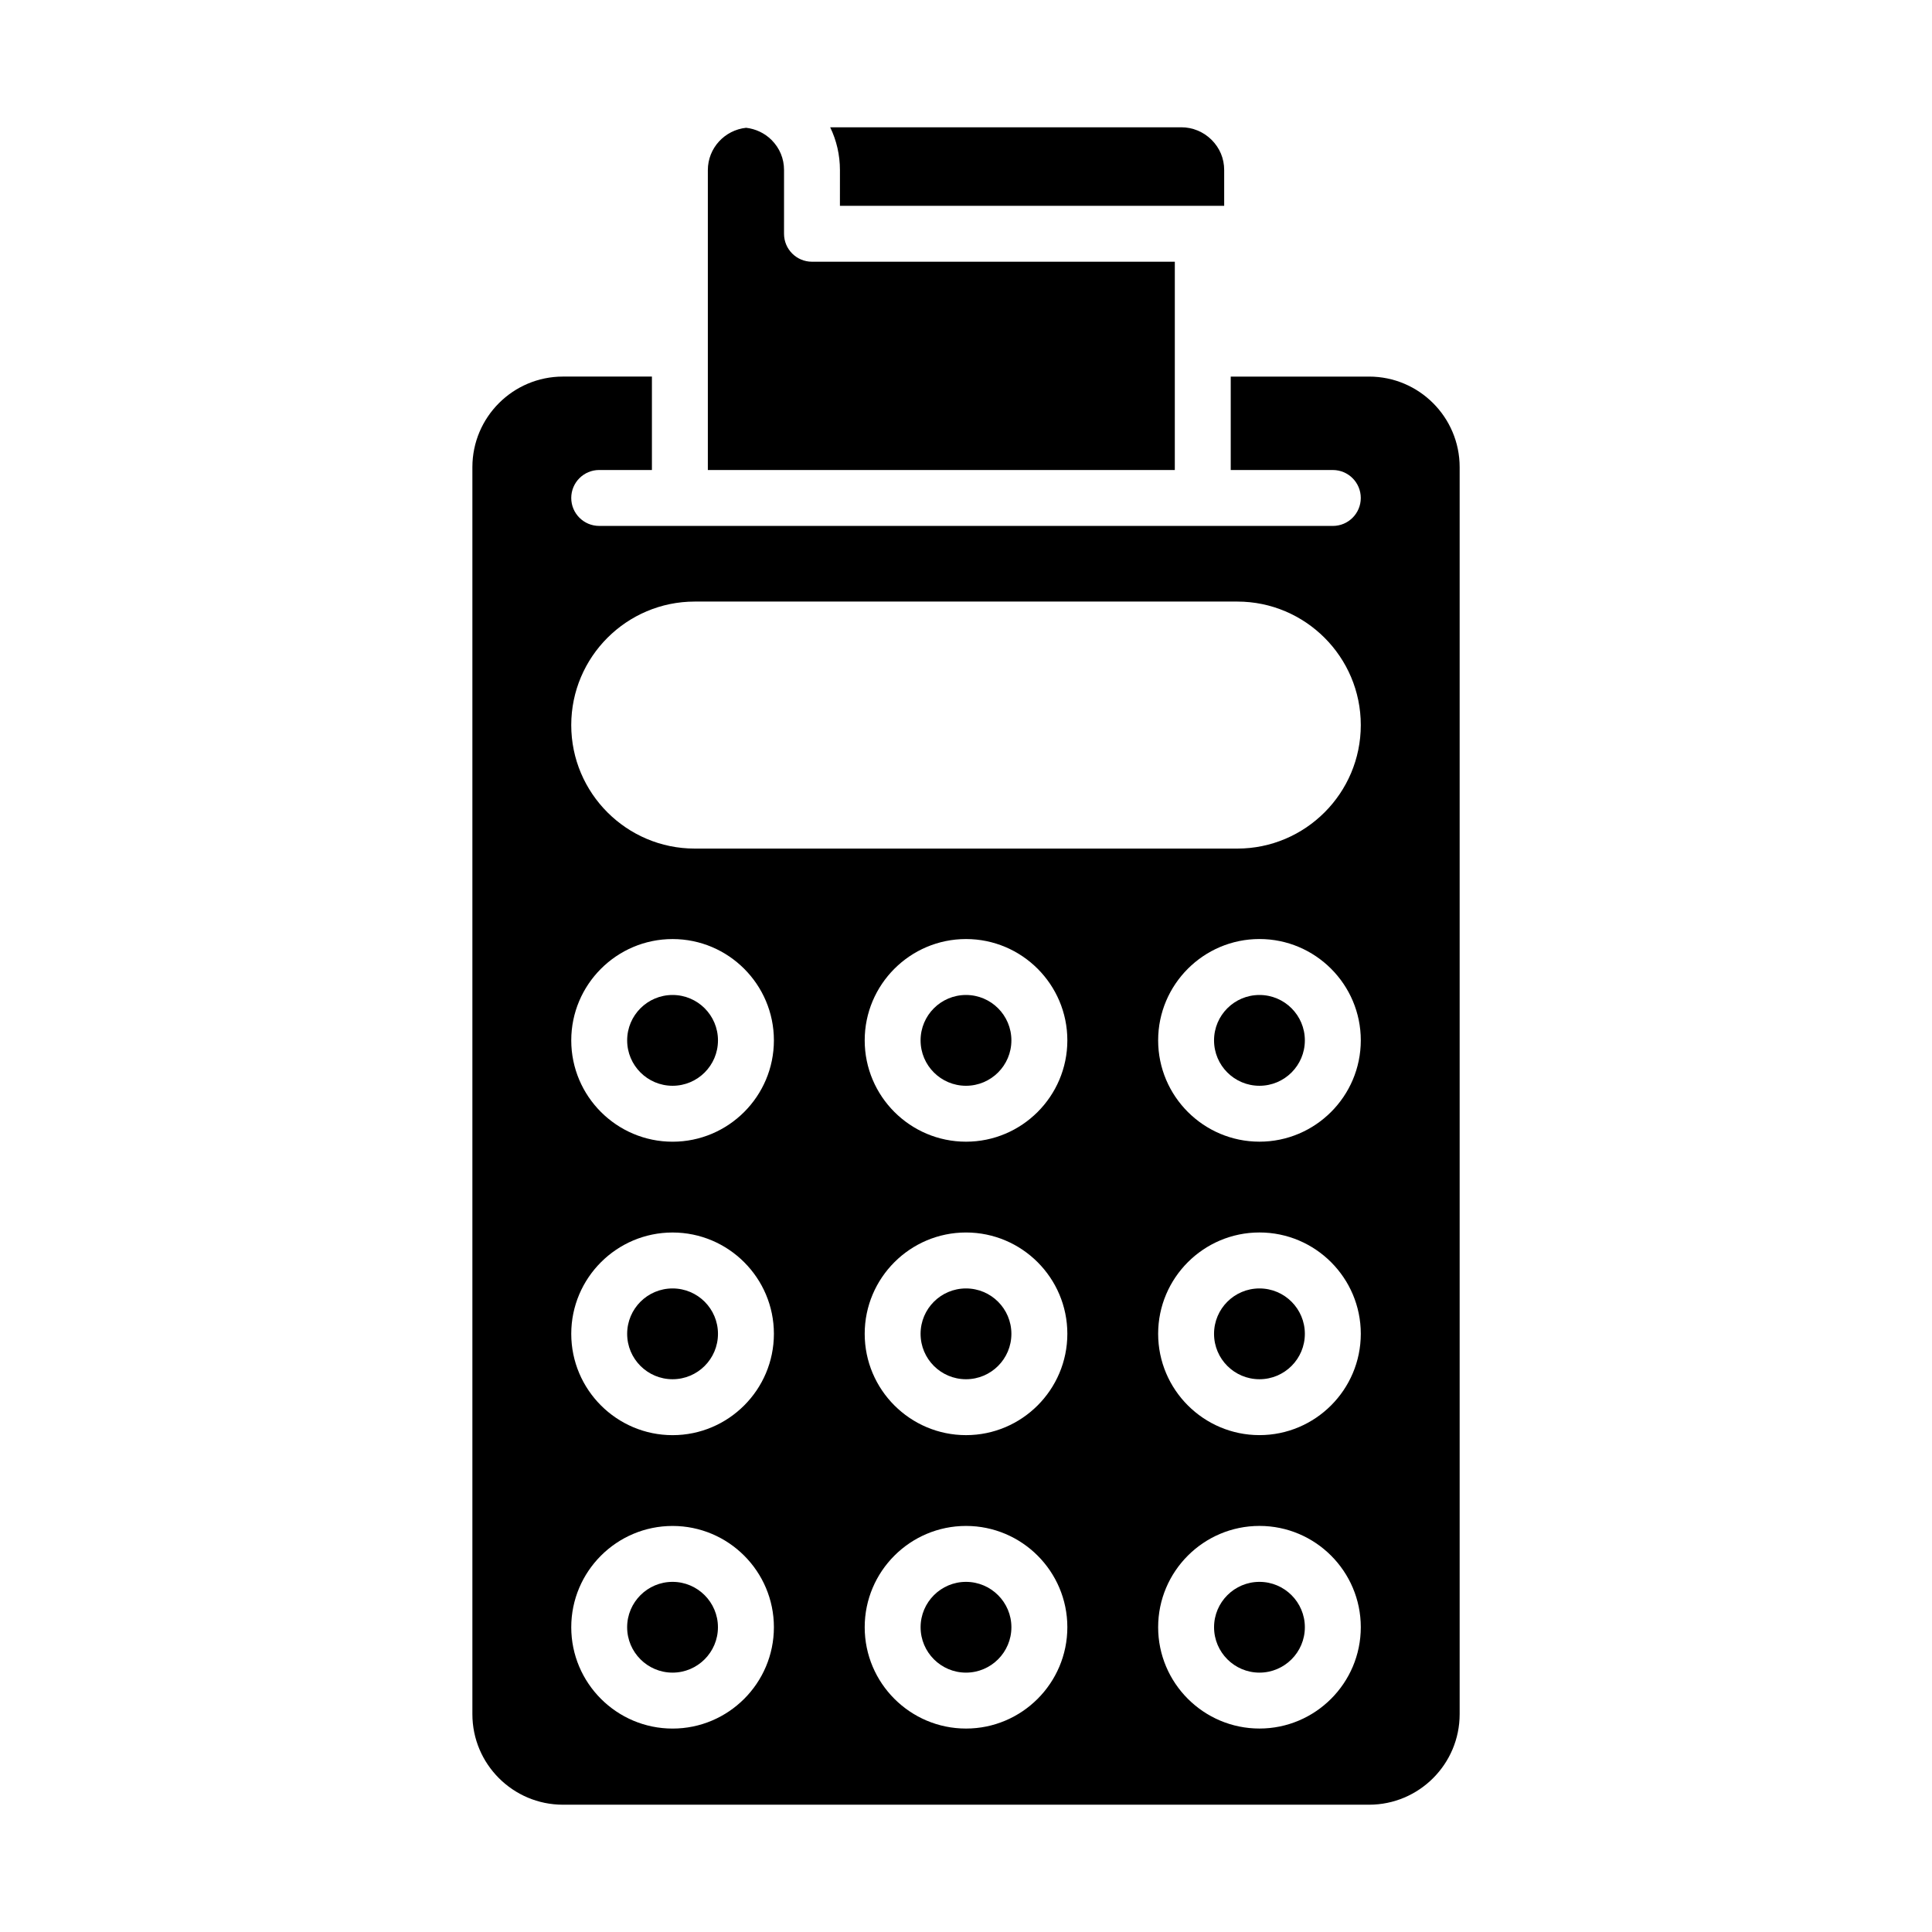
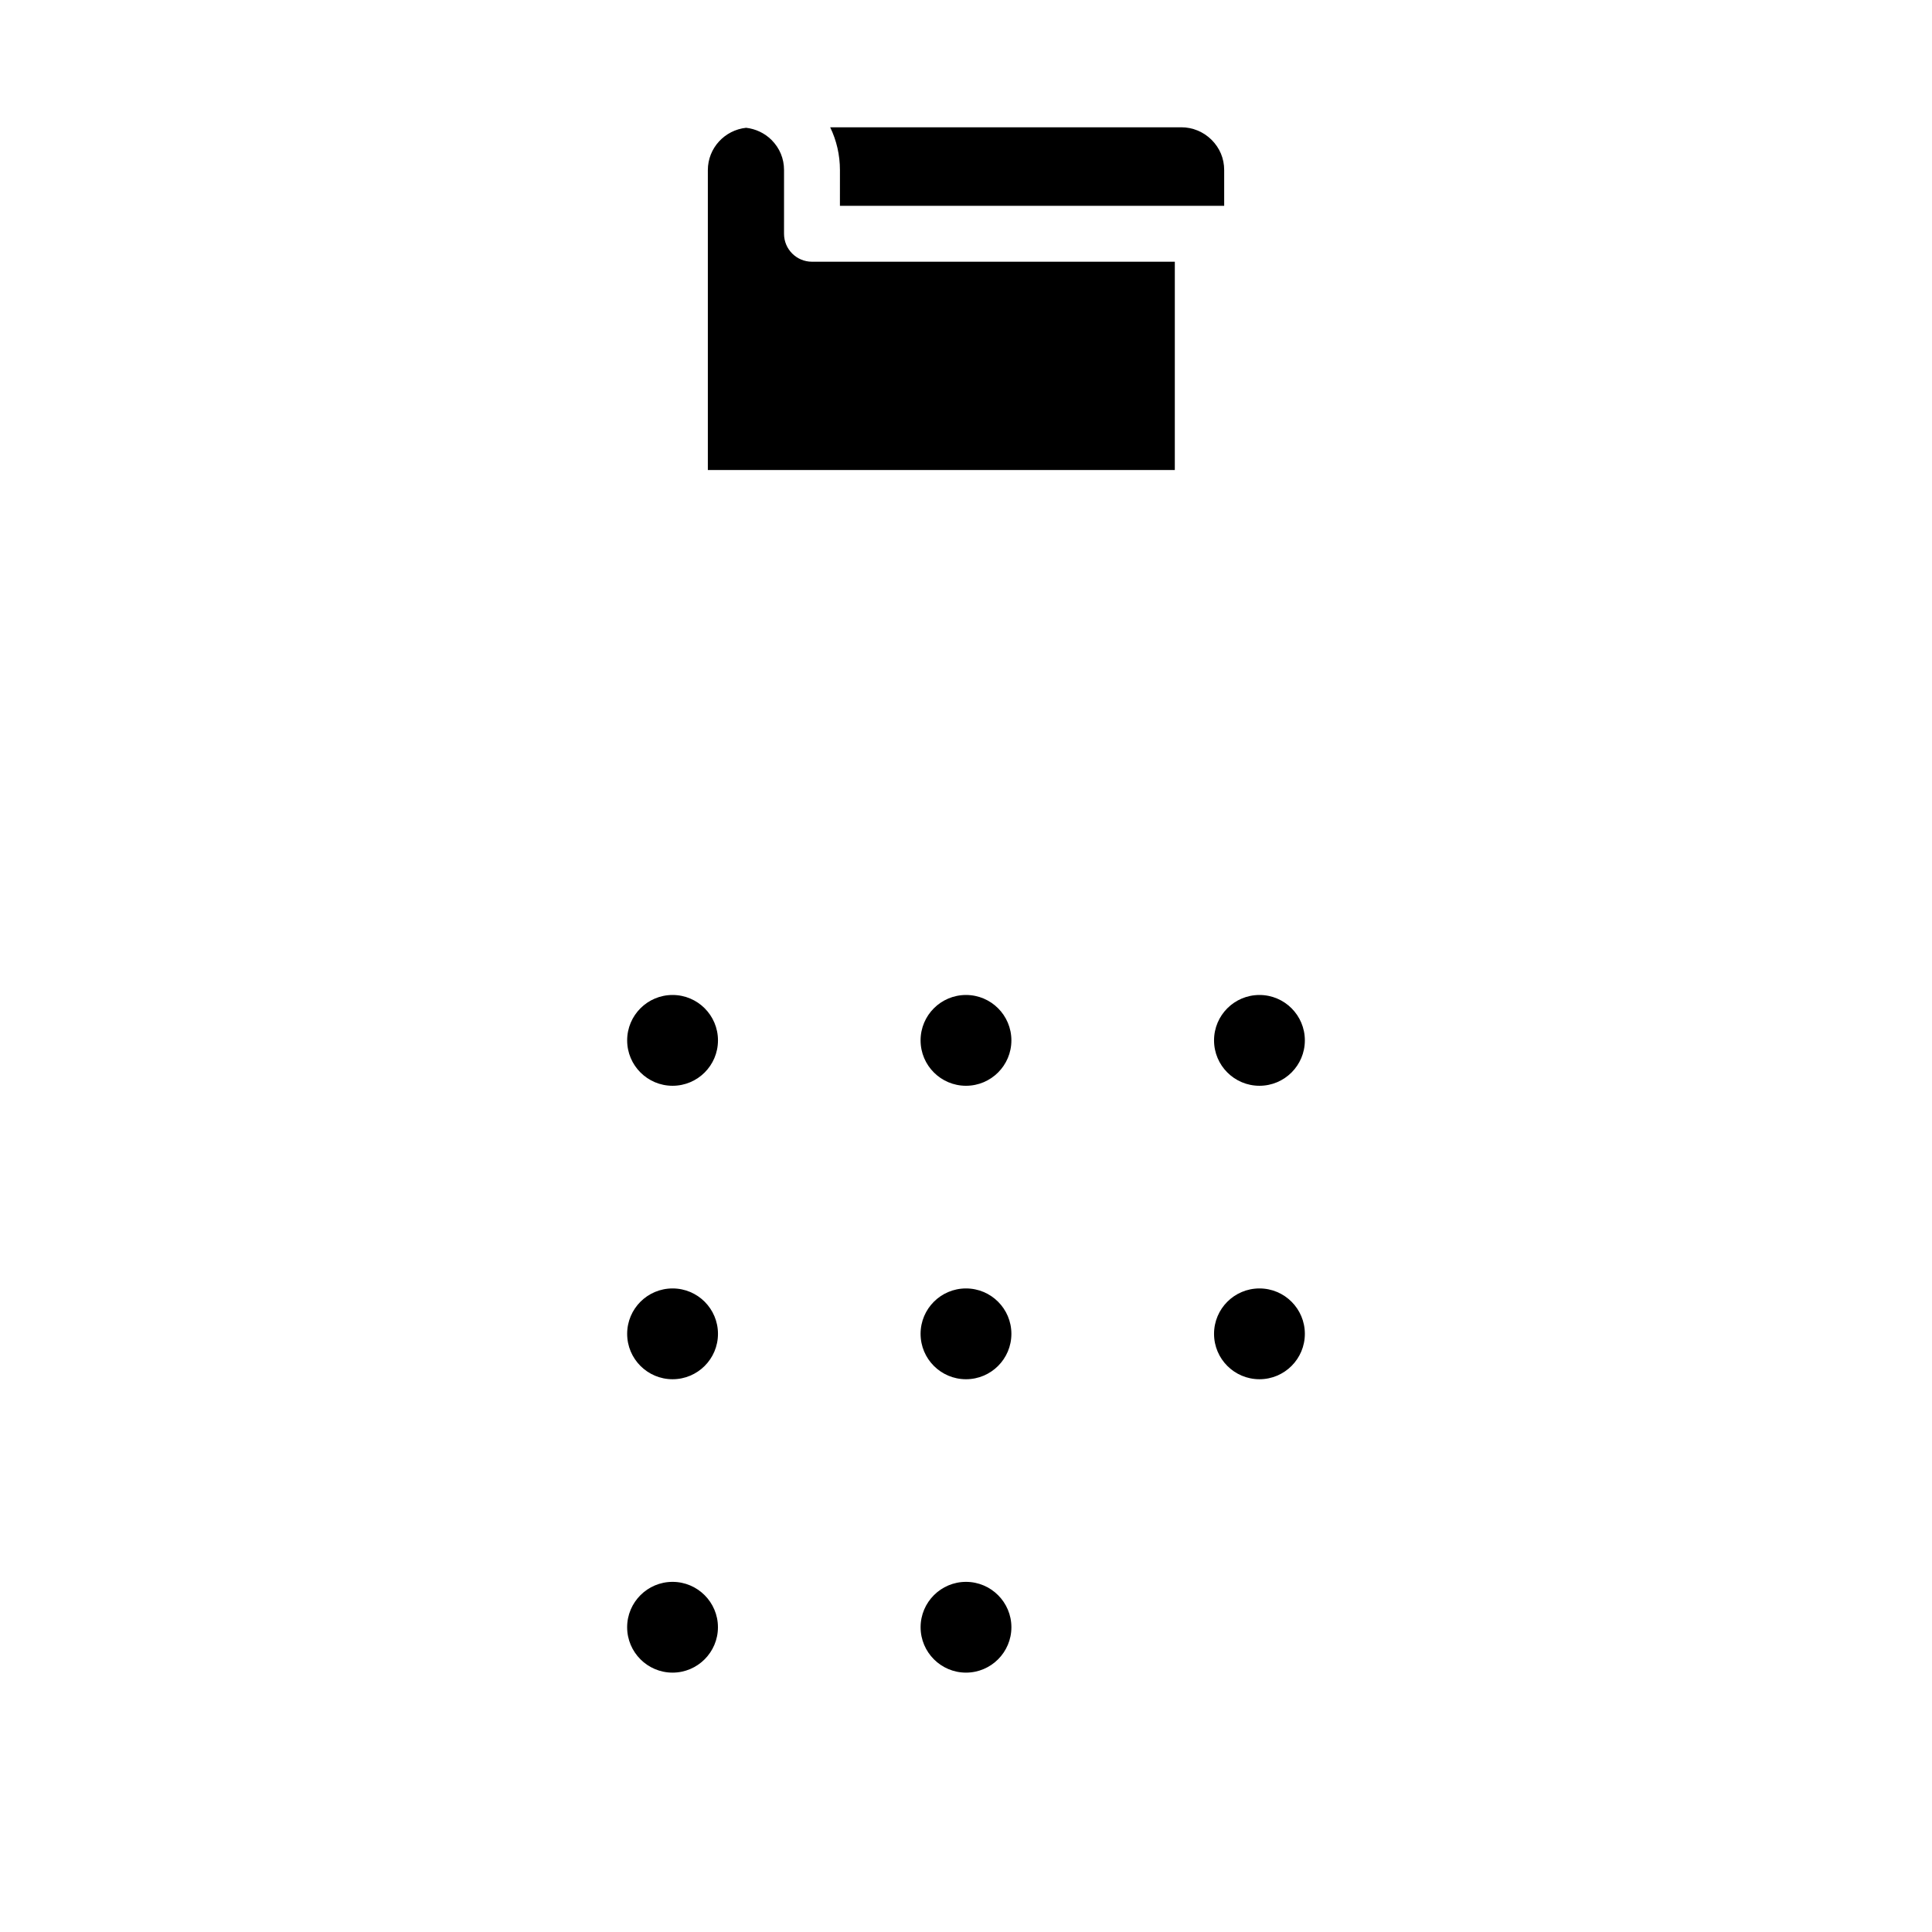
<svg xmlns="http://www.w3.org/2000/svg" fill="#000000" width="800px" height="800px" version="1.1" viewBox="144 144 512 512">
  <g>
-     <path d="m477.77 563.21c-6.637 0-12.031 5.398-12.031 12.023 0 6.637 5.398 12.031 12.031 12.031 6.637 0 12.031-5.398 12.031-12.031 0-6.625-5.398-12.023-12.031-12.023z" />
    <path d="m334.27 419.71c0 6.644-5.387 12.031-12.031 12.031s-12.035-5.387-12.035-12.031c0-6.644 5.391-12.031 12.035-12.031s12.031 5.387 12.031 12.031" />
    <path d="m412.03 419.71c0 6.644-5.387 12.031-12.031 12.031-6.648 0-12.035-5.387-12.035-12.031 0-6.644 5.387-12.031 12.035-12.031 6.644 0 12.031 5.387 12.031 12.031" />
    <path d="m400 563.21c-6.637 0-12.031 5.398-12.031 12.023 0 6.637 5.398 12.031 12.031 12.031 6.637 0 12.031-5.398 12.031-12.031 0-6.625-5.398-12.023-12.031-12.023z" />
    <path d="m366.59 198.54h101.83v-9.465c0-3.059-1.152-5.832-3.34-8.023-2.156-2.129-5.016-3.32-8.004-3.32h-93.07c1.695 3.5 2.586 7.359 2.586 11.344z" />
    <path d="m334.27 497.48c0 6.644-5.387 12.031-12.031 12.031s-12.035-5.387-12.035-12.031 5.391-12.031 12.035-12.031 12.031 5.387 12.031 12.031" />
    <path d="m455.34 213.36h-96.156c-4.09 0-7.41-3.312-7.41-7.41l0.004-16.871c0-3.059-1.152-5.832-3.336-8.016-1.848-1.82-4.207-2.906-6.715-3.199-5.684 0.609-10.141 5.379-10.141 11.223v79.473h123.75z" />
    <path d="m322.23 563.21c-6.637 0-12.031 5.398-12.031 12.023 0 6.637 5.398 12.031 12.031 12.031 6.637 0 12.031-5.398 12.031-12.031 0-6.625-5.398-12.023-12.031-12.023z" />
    <path d="m412.03 497.48c0 6.644-5.387 12.031-12.031 12.031-6.648 0-12.035-5.387-12.035-12.031s5.387-12.031 12.035-12.031c6.644 0 12.031 5.387 12.031 12.031" />
    <path d="m489.8 497.48c0 6.644-5.387 12.031-12.031 12.031-6.648 0-12.035-5.387-12.035-12.031s5.387-12.031 12.035-12.031c6.644 0 12.031 5.387 12.031 12.031" />
    <path d="m489.8 419.71c0 6.644-5.387 12.031-12.031 12.031-6.648 0-12.035-5.387-12.035-12.031 0-6.644 5.387-12.031 12.035-12.031 6.644 0 12.031 5.387 12.031 12.031" />
-     <path d="m506.82 243.8h-36.664v24.758h27.055c4.09 0 7.41 3.312 7.41 7.41 0 4.094-3.316 7.41-7.41 7.41l-34.465-0.004h-159.95c-4.09 0-7.41-3.312-7.41-7.41 0-4.094 3.316-7.41 7.41-7.41h13.969v-24.758h-23.578c-13.234 0-24 10.766-24 24v330.47c-0.004 13.234 10.762 24 23.996 24h213.64c13.234 0 24-10.766 24-24v-330.47c0-13.23-10.766-23.996-24-23.996zm-184.58 358.29c-14.805 0-26.852-12.047-26.852-26.852 0-14.805 12.047-26.844 26.852-26.844s26.852 12.039 26.852 26.844c-0.004 14.805-12.051 26.852-26.852 26.852zm0-77.758c-14.805 0-26.852-12.047-26.852-26.852 0-14.805 12.047-26.852 26.852-26.852s26.852 12.047 26.852 26.852c-0.004 14.805-12.051 26.852-26.852 26.852zm0-77.766c-14.805 0-26.852-12.047-26.852-26.852 0-14.805 12.047-26.852 26.852-26.852s26.852 12.047 26.852 26.852c-0.004 14.805-12.051 26.852-26.852 26.852zm77.766 155.52c-14.805 0-26.852-12.047-26.852-26.852 0-14.805 12.047-26.844 26.852-26.844s26.852 12.039 26.852 26.844c-0.004 14.805-12.051 26.852-26.852 26.852zm0-77.758c-14.805 0-26.852-12.047-26.852-26.852 0-14.805 12.047-26.852 26.852-26.852s26.852 12.047 26.852 26.852c-0.004 14.805-12.051 26.852-26.852 26.852zm0-77.766c-14.805 0-26.852-12.047-26.852-26.852 0-14.805 12.047-26.852 26.852-26.852s26.852 12.047 26.852 26.852c-0.004 14.805-12.051 26.852-26.852 26.852zm77.766 155.52c-14.805 0-26.852-12.047-26.852-26.852 0-14.805 12.047-26.844 26.852-26.844s26.852 12.039 26.852 26.844c-0.004 14.805-12.051 26.852-26.852 26.852zm0-77.758c-14.805 0-26.852-12.047-26.852-26.852 0-14.805 12.047-26.852 26.852-26.852s26.852 12.047 26.852 26.852c-0.004 14.805-12.051 26.852-26.852 26.852zm0-77.766c-14.805 0-26.852-12.047-26.852-26.852 0-14.805 12.047-26.852 26.852-26.852s26.852 12.047 26.852 26.852c-0.004 14.805-12.051 26.852-26.852 26.852zm-5.883-77.672h-143.77c-18.047 0-32.734-14.68-32.734-32.727 0-18.051 14.684-32.734 32.734-32.734h143.77c18.047 0 32.734 14.68 32.734 32.734-0.004 18.047-14.688 32.727-32.734 32.727z" />
  </g>
</svg>